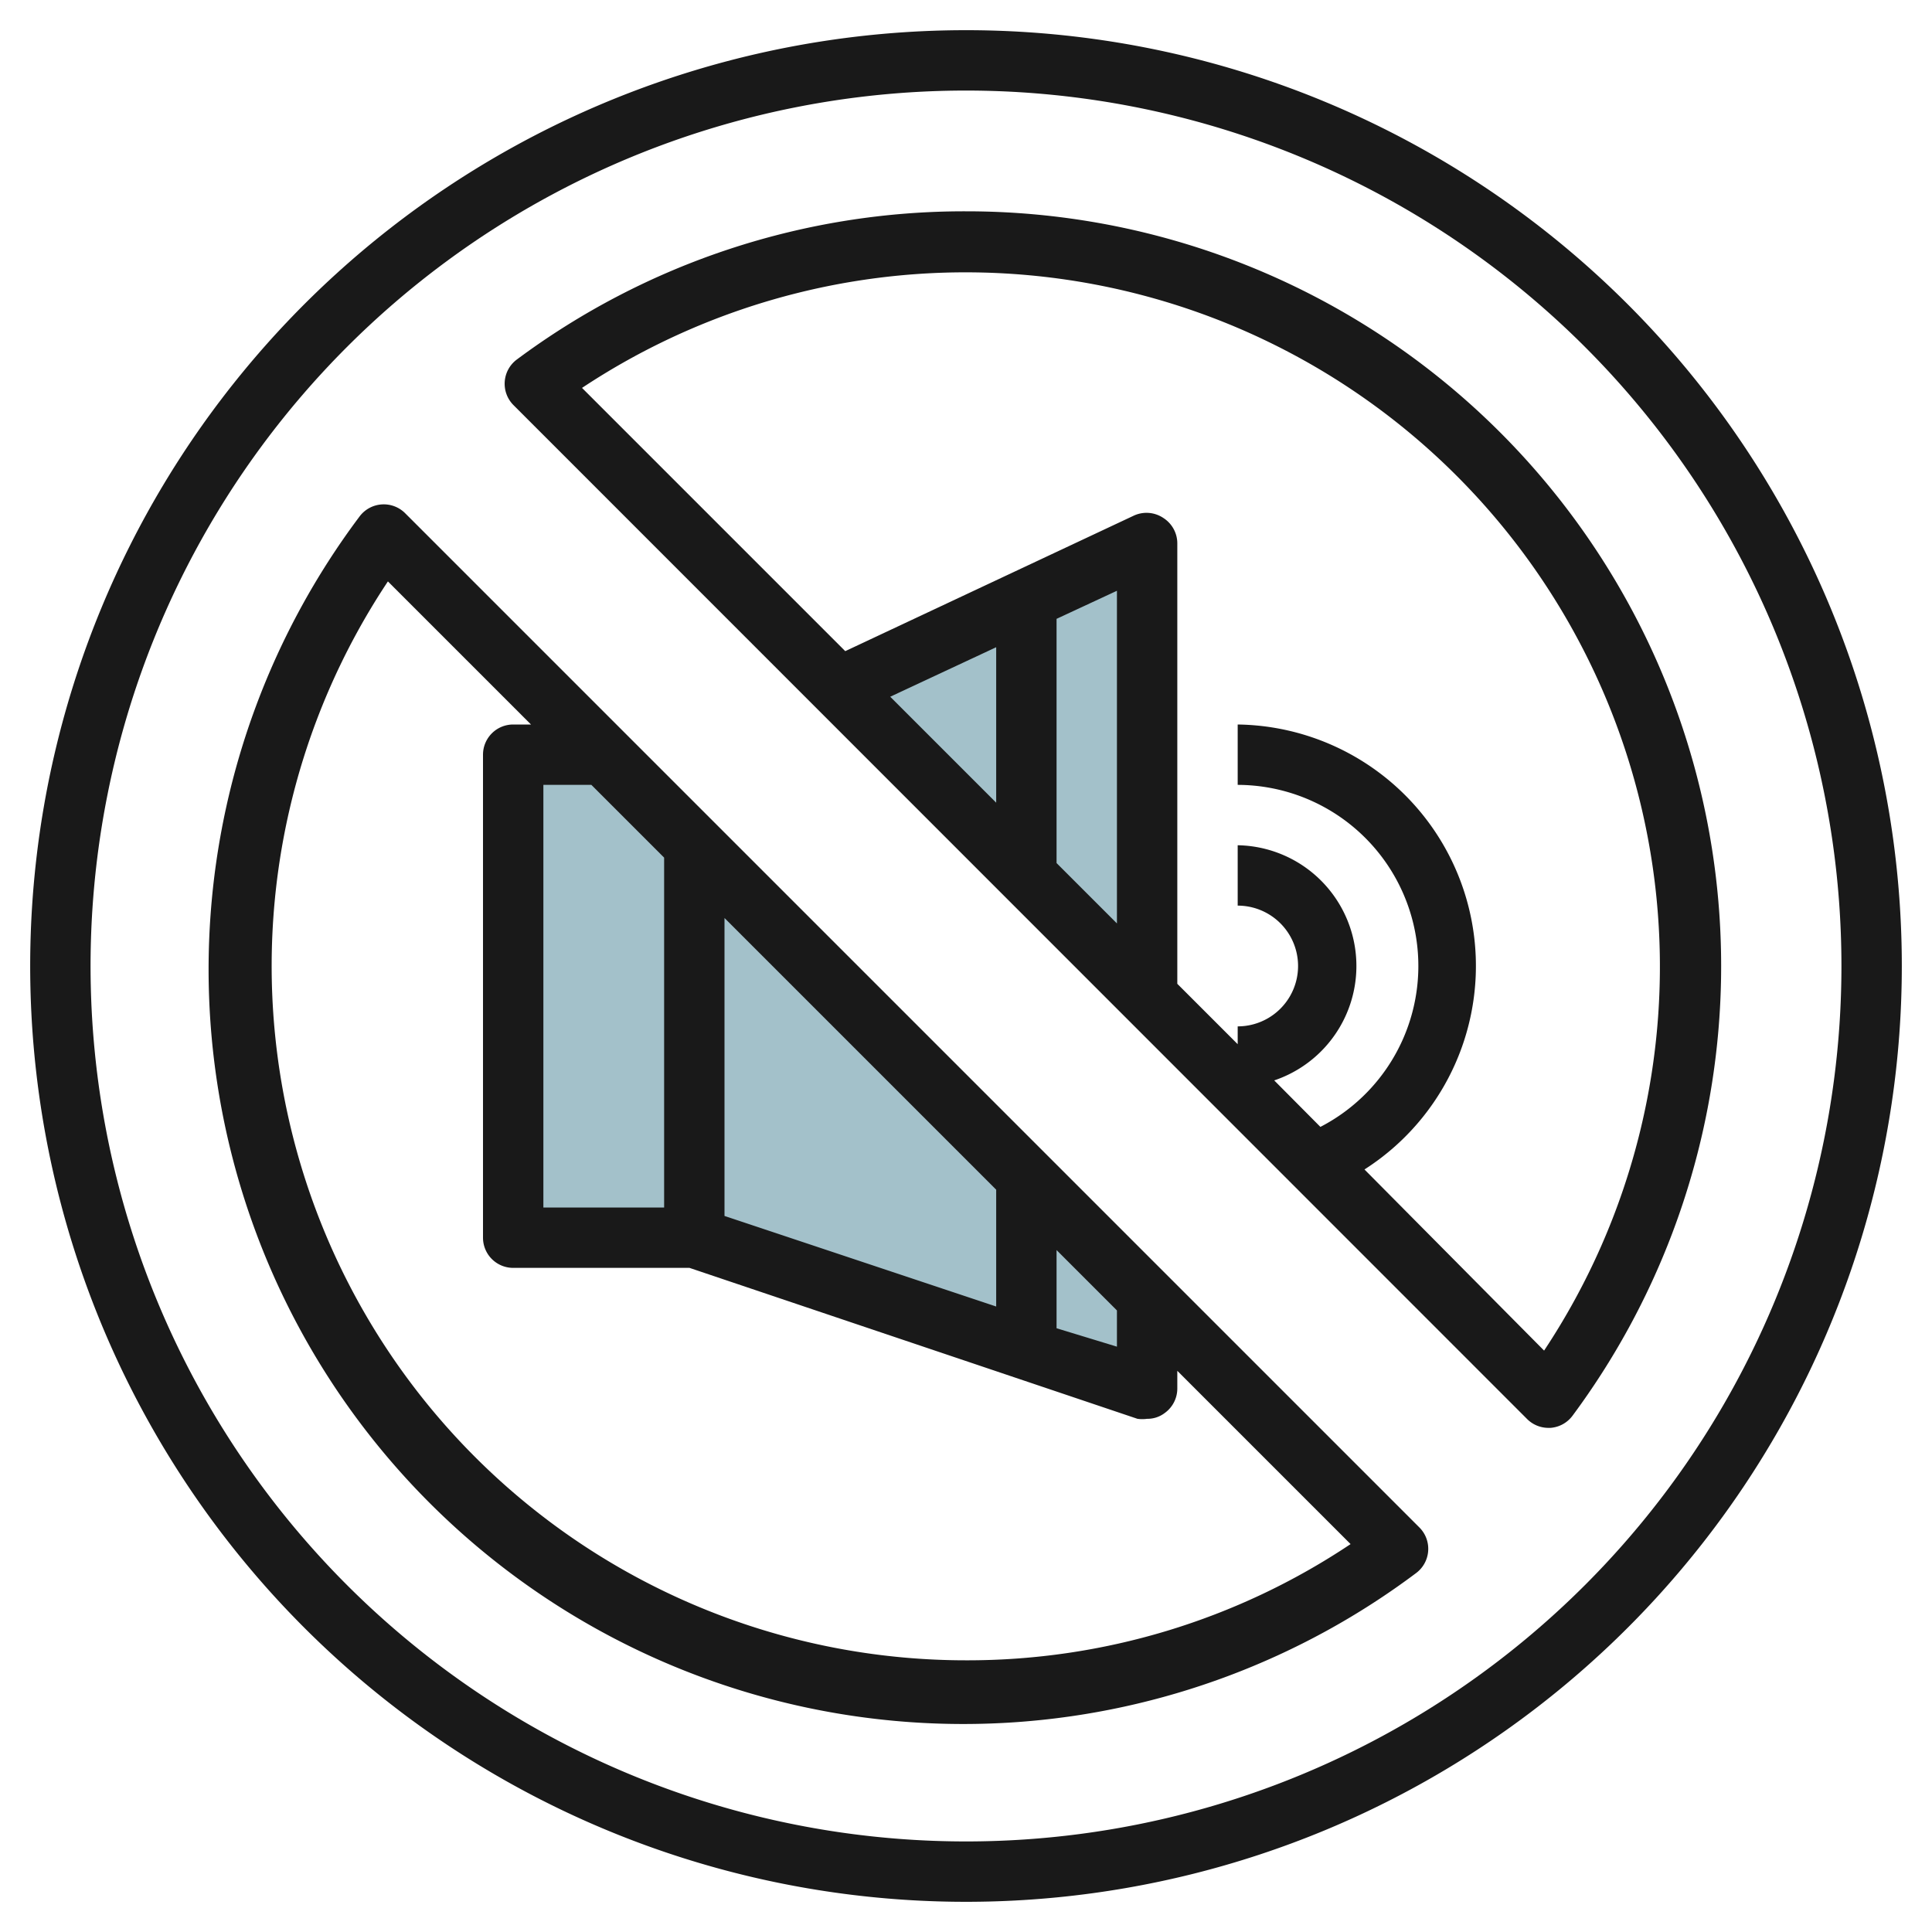
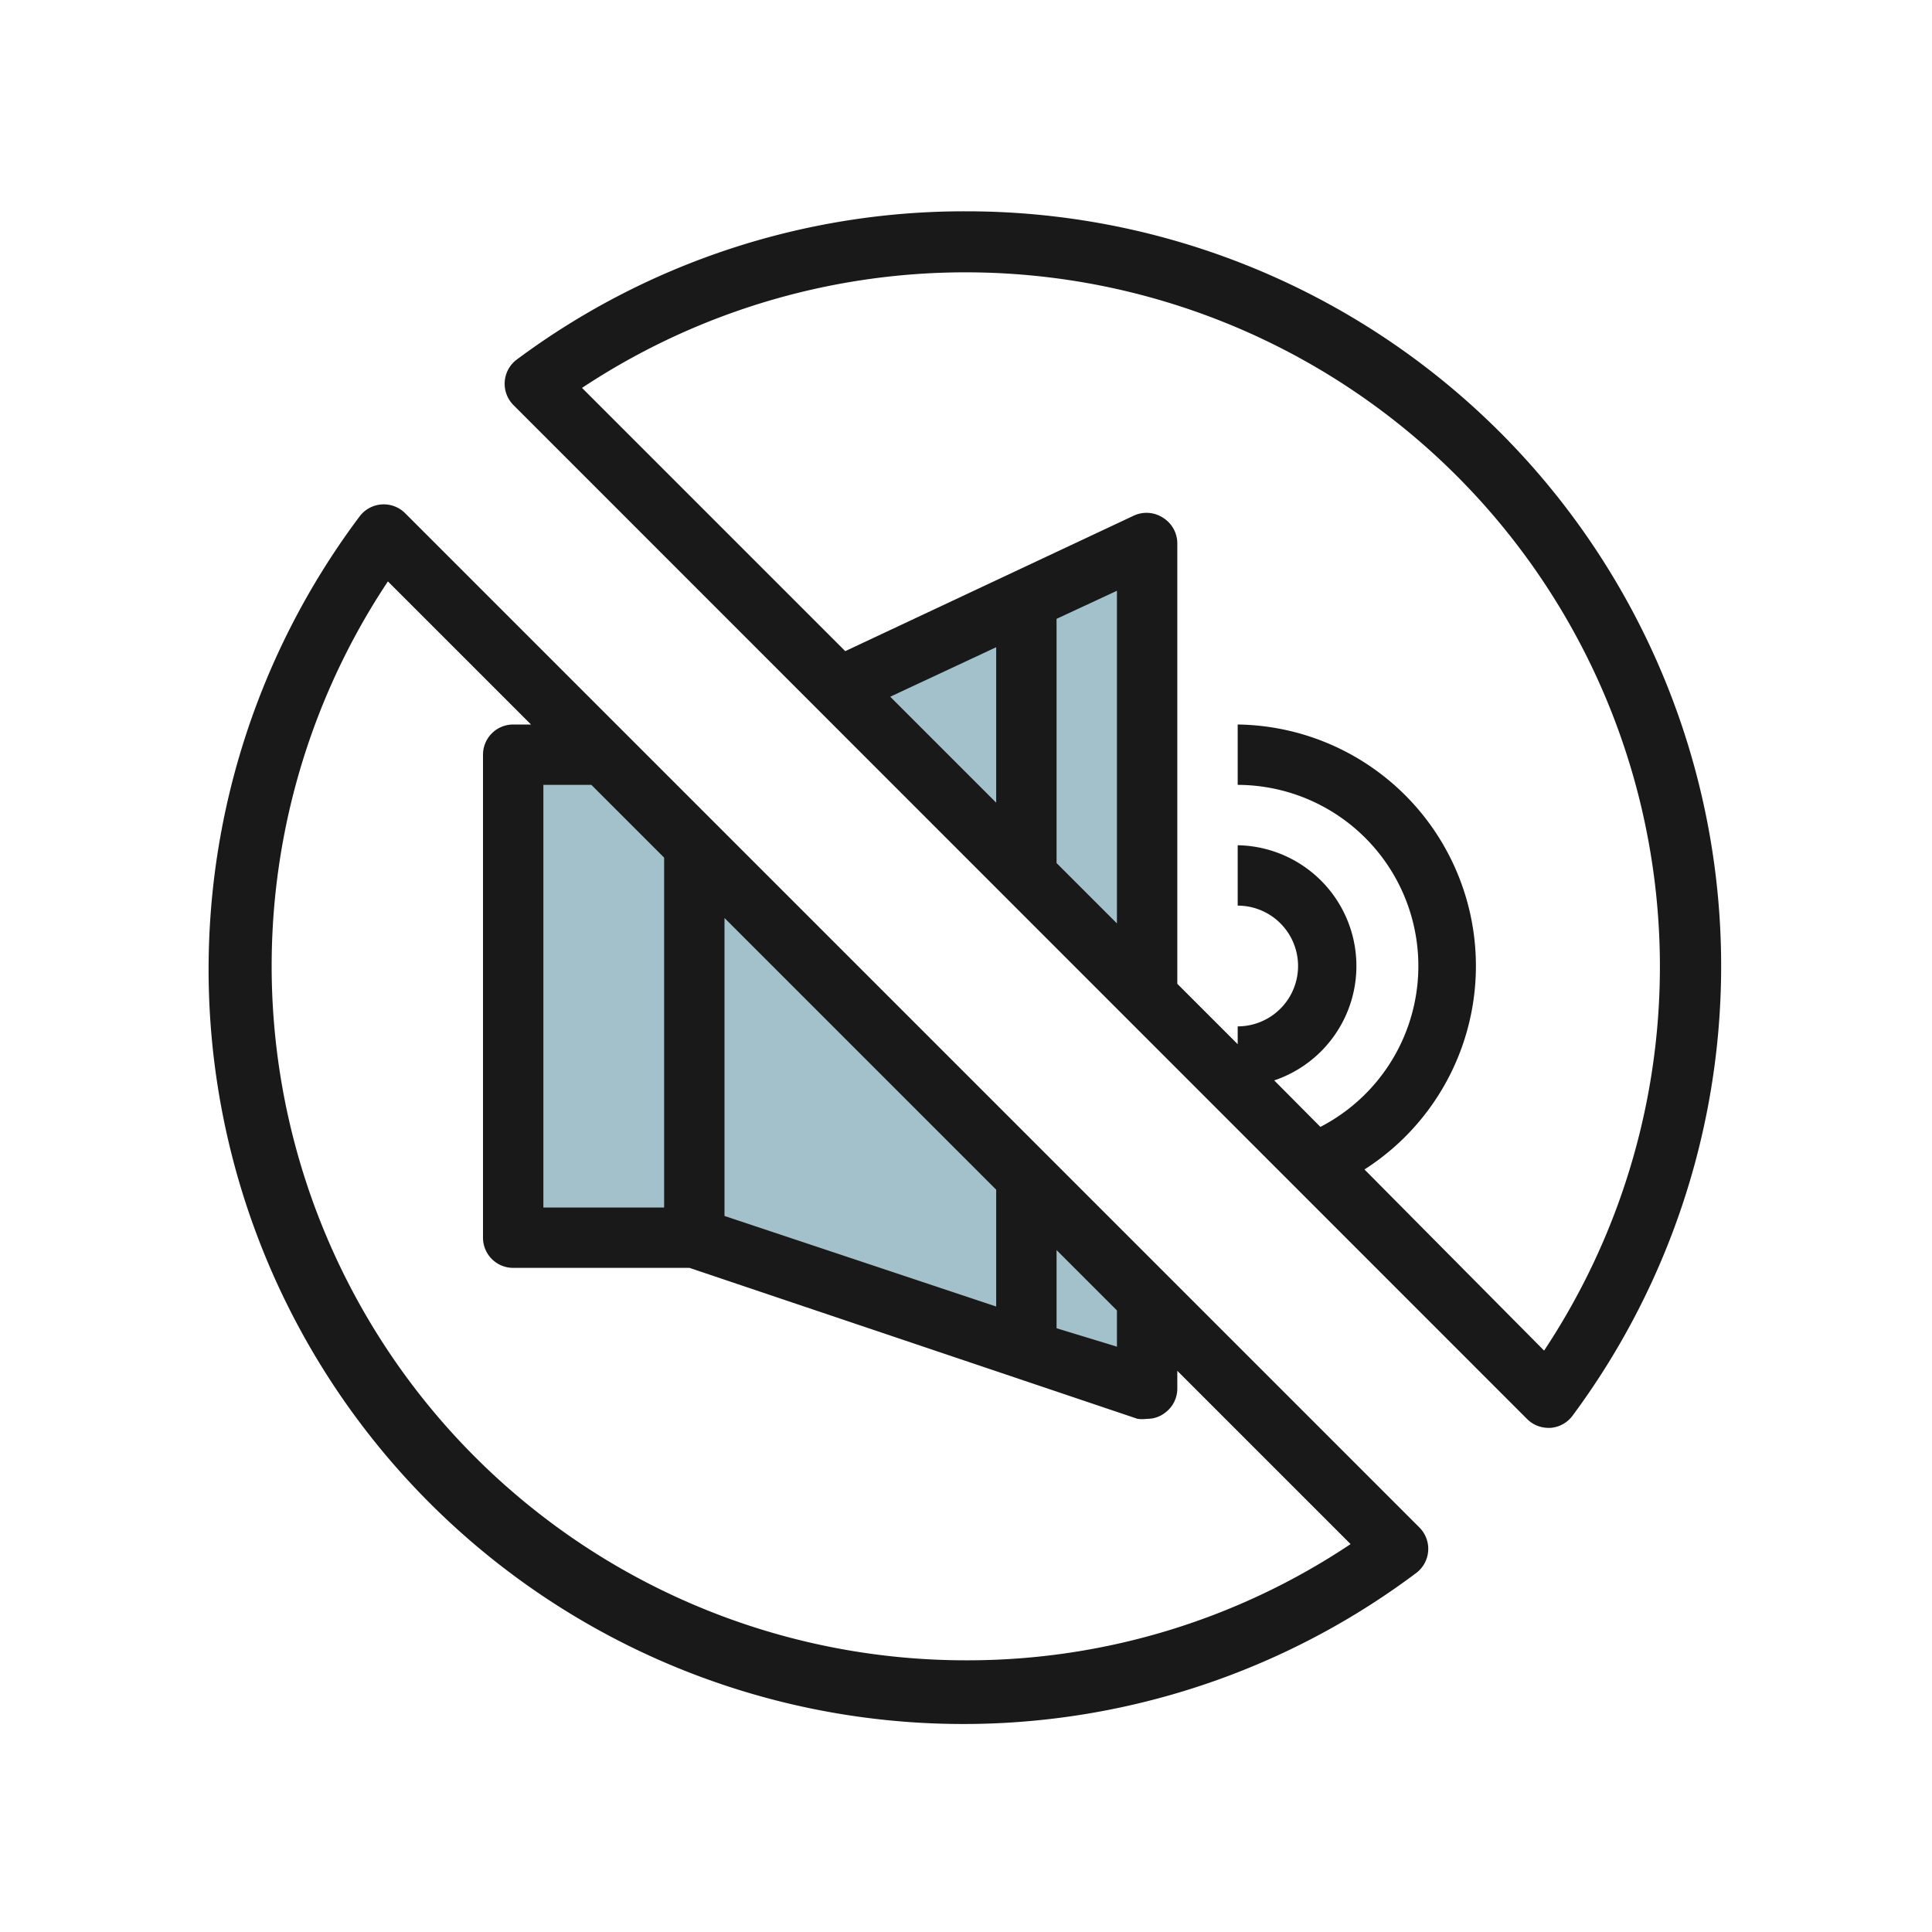
<svg xmlns="http://www.w3.org/2000/svg" height="512" viewBox="0 0 64 64" width="512">
  <g id="Layer_8" data-name="Layer 8">
    <g fill="#a3c1ca">
      <path d="m38 43v3l-15-5v-13z" />
      <path d="m27.77 22.77 10.23-4.77v15z" />
      <path d="m23 28v13h-6v-16h3z" />
    </g>
-     <path d="m32 1a31 31 0 1 0 31 31 31 31 0 0 0 -31-31zm0 60a29 29 0 1 1 29-29 29 29 0 0 1 -29 29z" fill="#191919" />
    <path d="m32 7a24.82 24.82 0 0 0 -14.88 4.91 1 1 0 0 0 -.4.73 1 1 0 0 0 .29.78l33.57 33.58a1 1 0 0 0 .71.3h.07a1 1 0 0 0 .73-.4 25 25 0 0 0 -20.09-39.9zm5 23.59-2-2v-8.09l2-.93zm-4-4-3.51-3.51 3.51-1.64zm18.15 18.15-5.95-6a8 8 0 0 0 -4.2-14.74v2a6 6 0 0 1 2.74 11.33l-1.53-1.54a4 4 0 0 0 -1.21-7.79v2a2 2 0 0 1 0 4v.59l-2-2v-14.59a1 1 0 0 0 -.46-.84 1 1 0 0 0 -1-.07l-9.54 4.48-8.72-8.72a23 23 0 0 1 31.87 31.89z" fill="#191919" />
    <path d="m13.42 17a1 1 0 0 0 -.78-.29 1 1 0 0 0 -.73.4 25 25 0 0 0 35 35 1 1 0 0 0 .4-.73 1 1 0 0 0 -.29-.78zm4.58 9h1.59l2.41 2.41v11.59h-4zm6 4.41 9 9v3.87l-9-3zm11 11 2 2v1.2l-2-.61zm-3 13.59a23 23 0 0 1 -19.15-35.74l4.74 4.74h-.59a1 1 0 0 0 -1 1v16a1 1 0 0 0 1 1h5.84l14.84 5a1.19 1.19 0 0 0 .32 0 .94.94 0 0 0 .58-.19 1 1 0 0 0 .42-.81v-.59l5.74 5.74a22.83 22.83 0 0 1 -12.74 3.85z" fill="#191919" />
  </g>
</svg>